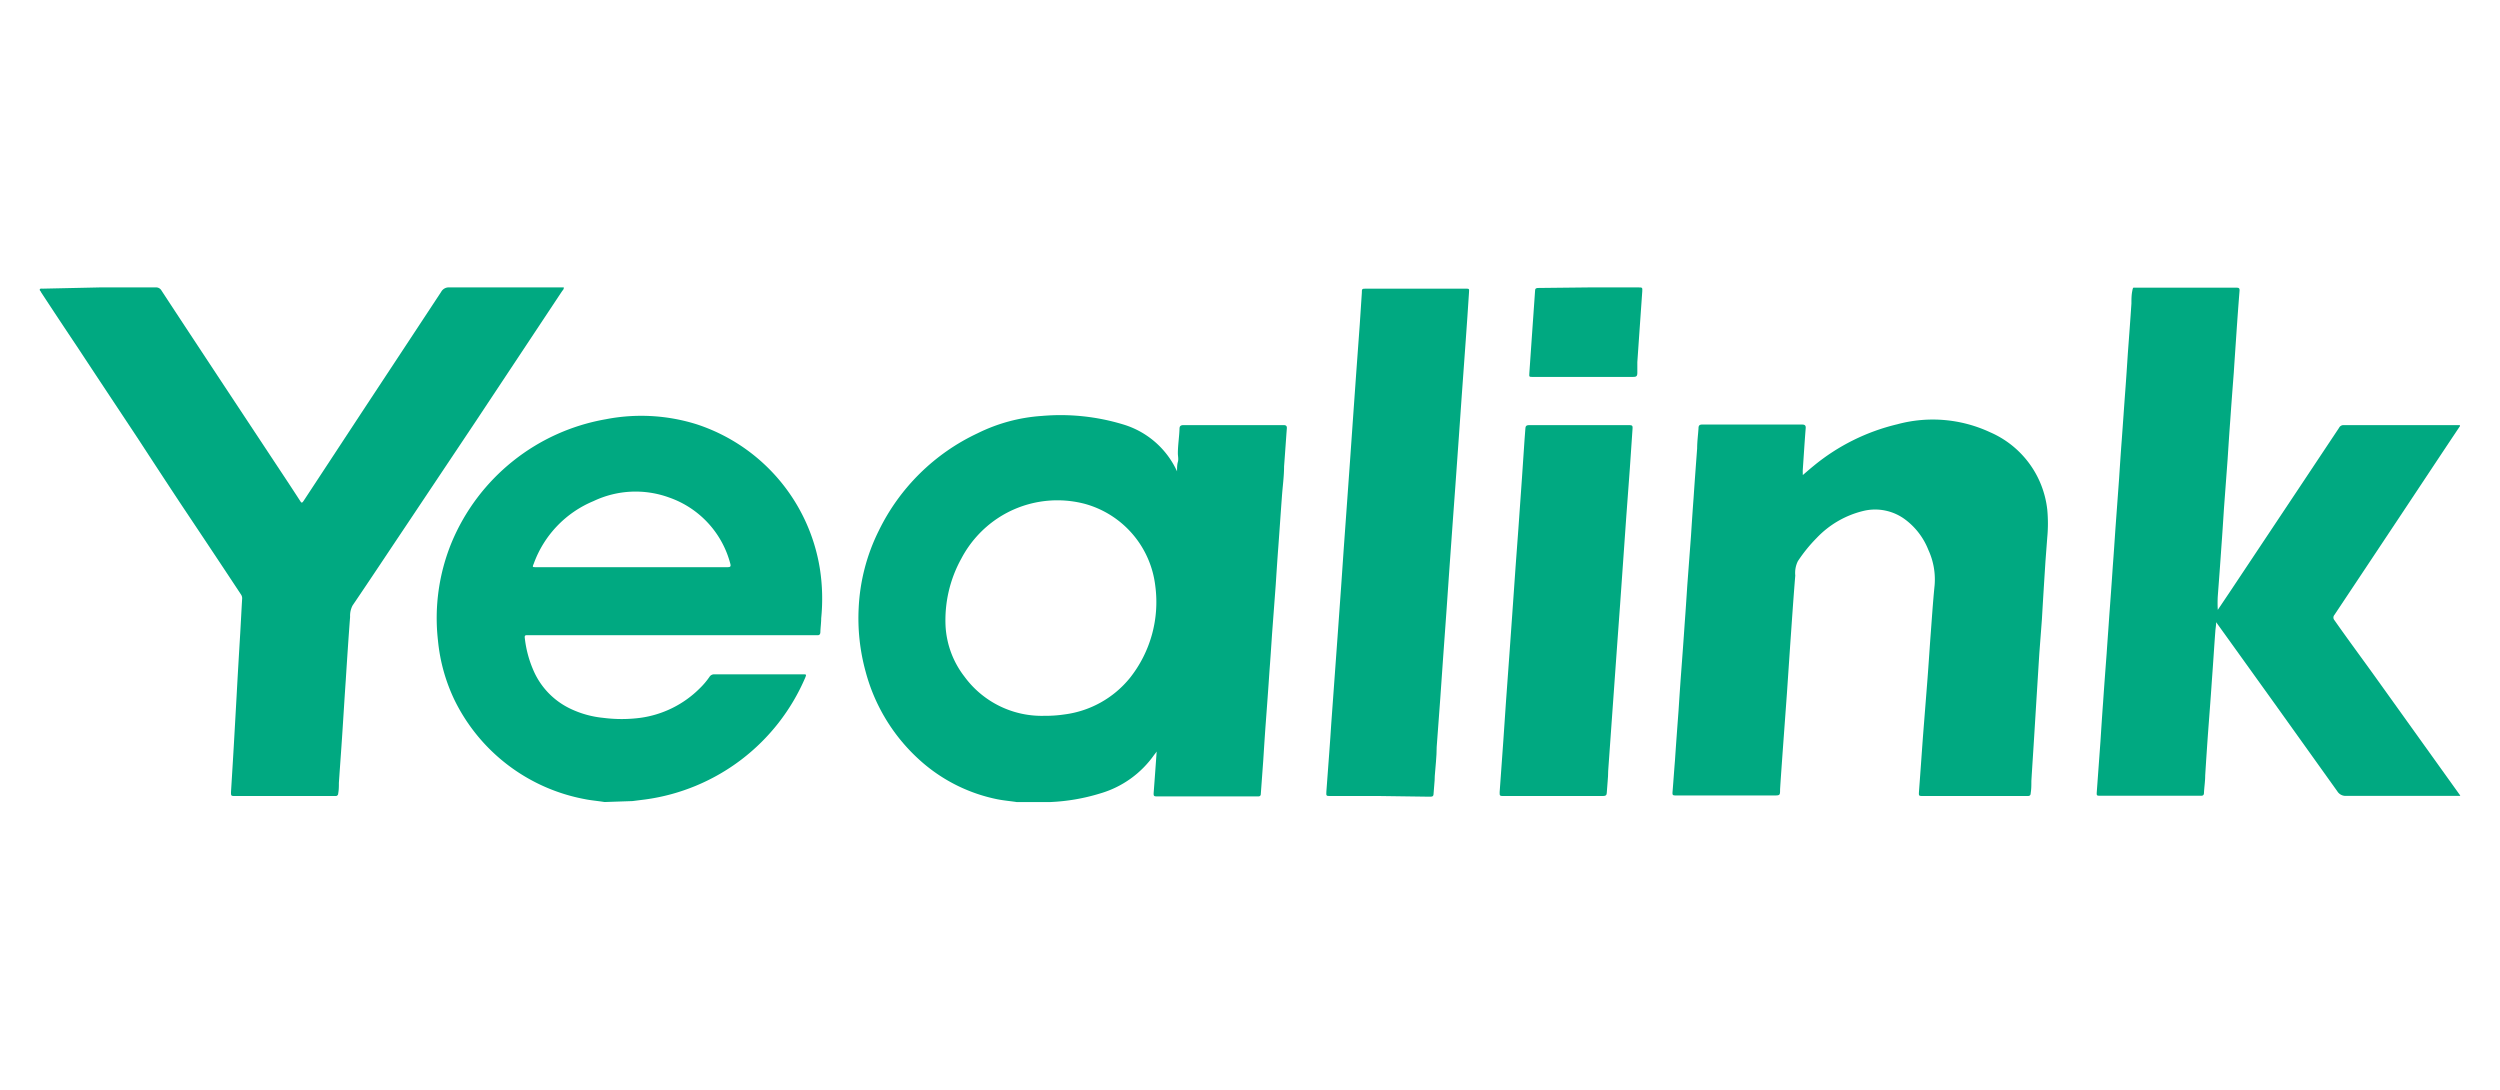
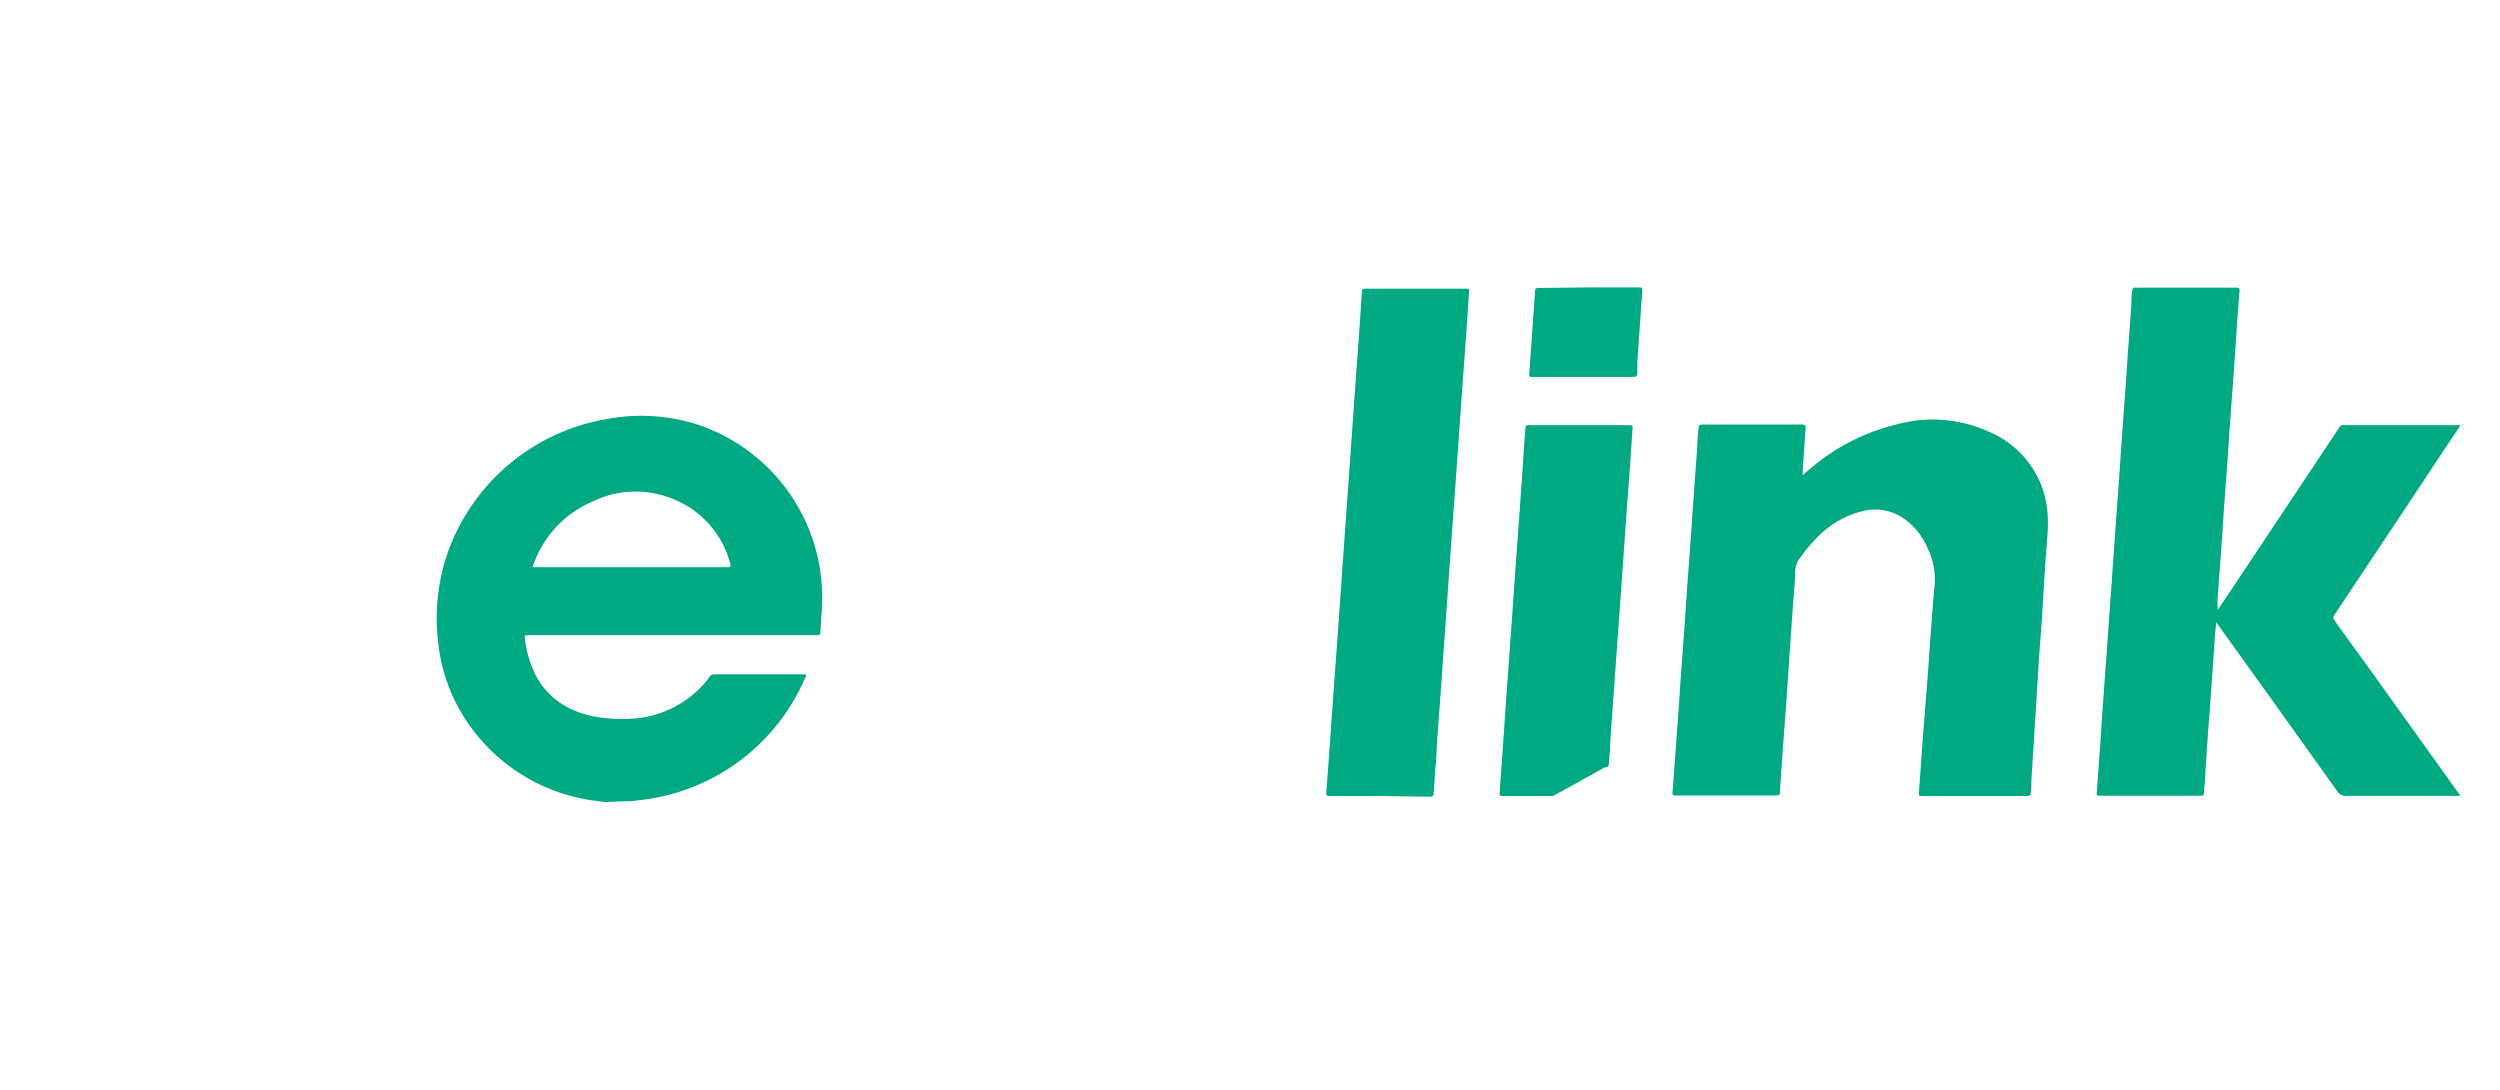
<svg xmlns="http://www.w3.org/2000/svg" id="图层_1" data-name="图层 1" viewBox="0 0 182.66 79.63">
  <defs>
    <style>.cls-1{fill:#00a981;}</style>
  </defs>
-   <path class="cls-1" d="M74.27,58.6c-.46-.07-.93-.11-1.39-.2a12,12,0,0,1-5.83-3,13.28,13.28,0,0,1-3.81-6.35,14.7,14.7,0,0,1-.5-4.66,14.12,14.12,0,0,1,1.47-5.62,15.21,15.21,0,0,1,7.21-7.11,12.41,12.41,0,0,1,4.7-1.27,15.72,15.72,0,0,1,5.94.62A6.32,6.32,0,0,1,86,34.44c0-.27,0-.48.06-.69s0-.42,0-.63c0-.6.1-1.19.12-1.79,0-.23.12-.27.32-.27h7.28c.19,0,.26.07.24.26-.07.92-.13,1.84-.2,2.76,0,.74-.11,1.49-.16,2.23-.09,1.21-.17,2.43-.26,3.64-.07.92-.13,1.85-.19,2.78l-.27,3.61c-.06.91-.12,1.82-.19,2.73-.08,1.22-.17,2.43-.26,3.64-.07.94-.13,1.88-.19,2.83L92.12,58c0,.14-.07.19-.2.19H84.63c-.35,0-.36,0-.33-.38.07-.94.14-1.88.21-2.9a2.43,2.43,0,0,1-.18.24,7.31,7.31,0,0,1-3.94,2.82,14.47,14.47,0,0,1-3.63.63l-.18,0Zm2-6.3a9.37,9.37,0,0,0,1.5-.1,7.36,7.36,0,0,0,4.78-2.66,8.92,8.92,0,0,0,1.86-6.73,7.07,7.07,0,0,0-5.16-6,7.91,7.91,0,0,0-6.36,1.06,8,8,0,0,0-2.65,2.94,9.28,9.28,0,0,0-1.15,5,6.62,6.62,0,0,0,1.38,3.63A7,7,0,0,0,76.32,52.3Z" />
  <path class="cls-1" d="M179.76,58.15h-.34c-2.65,0-5.31,0-8,0a.71.71,0,0,1-.65-.34l-4.59-6.42-3.36-4.68-.9-1.25c0,.26-.05.47-.06.68-.09,1.18-.16,2.37-.25,3.55-.09,1.37-.2,2.74-.3,4.11-.07,1-.13,1.91-.19,2.87,0,.42-.07.84-.09,1.27,0,.15-.08.21-.23.2h-7.31c-.3,0-.31,0-.29-.29l.27-3.71c.06-.94.12-1.88.19-2.82.08-1.19.17-2.38.26-3.57.06-.91.13-1.82.19-2.73.09-1.22.18-2.44.26-3.66.07-.91.13-1.81.19-2.71l.27-3.69c.06-.92.12-1.85.19-2.77.09-1.21.17-2.41.26-3.62.07-.92.13-1.85.19-2.78.09-1.2.18-2.41.26-3.61,0-.3,0-.6.06-.91s.06-.25.25-.25h7.38c.17,0,.22.05.21.22-.08,1-.16,2.1-.23,3.14s-.13,1.89-.19,2.83c-.09,1.17-.18,2.35-.26,3.52-.07.93-.13,1.87-.19,2.8l-.27,3.64c-.06.94-.12,1.88-.19,2.82-.08,1.19-.17,2.38-.26,3.57a8.64,8.64,0,0,0,0,1l.88-1.31L168,35.62l2.9-4.36a.36.36,0,0,1,.32-.2h8.51v.09a.76.76,0,0,0-.08.11c-1.43,2.14-2.85,4.29-4.28,6.44q-2.4,3.61-4.81,7.23a.29.29,0,0,0,0,.38c1,1.43,2.08,2.88,3.11,4.32l6.06,8.46Z" />
  <path class="cls-1" d="M44.17,58.6c-.48-.08-1-.12-1.43-.21a13.32,13.32,0,0,1-9.53-7.24A12.89,12.89,0,0,1,32,46.8a14.53,14.53,0,0,1,1-7.17,15,15,0,0,1,11.27-9A13.52,13.52,0,0,1,50.9,31a13.31,13.31,0,0,1,9,10.53,14.31,14.31,0,0,1,.1,3.64c0,.33-.05.67-.06,1,0,.17-.07.26-.25.24H38.48c-.12,0-.15.06-.14.17a8.1,8.1,0,0,0,.6,2.32,5.52,5.52,0,0,0,2.69,2.86,7.17,7.17,0,0,0,2.45.69,10.53,10.53,0,0,0,2.69,0,7.59,7.59,0,0,0,4.37-2.17,5.5,5.5,0,0,0,.7-.83.4.4,0,0,1,.37-.18h6.46c.25,0,.26,0,.16.25a14.9,14.9,0,0,1-11.67,8.89l-.95.12Zm2-17.16h7c.2,0,.24-.06.19-.25a7,7,0,0,0-4.47-4.84,7.15,7.15,0,0,0-5.52.26A7.83,7.83,0,0,0,39,41.18c-.11.26-.11.26.19.26C41.51,41.45,43.83,41.44,46.14,41.44Z" />
  <path class="cls-1" d="M131.72,34.71c.28-.24.53-.46.79-.67A15.11,15.11,0,0,1,138.62,31a9.91,9.91,0,0,1,6.78.58,7,7,0,0,1,4.18,5.64,10.91,10.91,0,0,1,0,2.06L149.45,41c-.09,1.42-.18,2.84-.26,4.25L149,47.76l-.21,3.37-.15,2.44c-.07,1.17-.15,2.33-.22,3.5,0,.3,0,.59-.05.88,0,.14-.06.21-.21.21h-7.62c-.36,0-.35,0-.33-.35.1-1.31.19-2.63.29-4l.3-3.81c.09-1.12.16-2.23.24-3.35.1-1.29.18-2.59.31-3.88a5.15,5.15,0,0,0-.46-2.6,5.09,5.09,0,0,0-1.7-2.22,3.67,3.67,0,0,0-3-.63,6.94,6.94,0,0,0-3.47,2A11.05,11.05,0,0,0,131.36,41a1.93,1.93,0,0,0-.19,1.05c-.14,1.69-.25,3.37-.37,5.06l-.24,3.55-.3,4.11c-.07,1-.14,1.93-.2,2.89,0,.46,0,.46-.48.46h-7.05c-.34,0-.35,0-.32-.35.06-.74.11-1.48.17-2.21.08-1.21.17-2.41.26-3.62.06-.92.12-1.85.19-2.78.09-1.2.18-2.41.26-3.61.07-.93.13-1.85.19-2.78l.27-3.61c.06-.93.12-1.86.19-2.78.08-1.21.17-2.41.26-3.62,0-.49.07-1,.1-1.47,0-.18.06-.27.26-.27,2.44,0,4.87,0,7.31,0,.21,0,.28.08.26.28-.08,1-.14,2-.21,3C131.71,34.43,131.72,34.55,131.72,34.71Z" />
-   <path class="cls-1" d="M7.29,21h4.08a.45.45,0,0,1,.43.23c1.36,2.08,2.73,4.15,4.1,6.23l4.15,6.28c.63.95,1.26,1.9,1.88,2.86.11.18.15.14.25,0l4.27-6.5q2.89-4.38,5.78-8.77a.63.63,0,0,1,.6-.33h8.1c.09,0,.21,0,.25,0s0,.17-.09.24L34.75,30.8l-5.09,7.62c-1.3,1.94-2.59,3.89-3.9,5.82a1.62,1.62,0,0,0-.18.83c-.12,1.55-.22,3.11-.32,4.67-.07,1-.13,2-.2,3.08-.09,1.46-.2,2.92-.3,4.38,0,.26,0,.51-.05.77a.18.18,0,0,1-.2.19H17.2c-.32,0-.33,0-.32-.33.09-1.45.18-2.91.26-4.36l.15-2.67c.08-1.5.17-3,.26-4.5.05-.85.09-1.69.14-2.53a.48.48,0,0,0-.08-.33Q15.47,40.2,13.33,37c-1.1-1.66-2.19-3.33-3.28-5-1.47-2.22-2.94-4.43-4.4-6.65q-1.34-2-2.65-4c0-.06-.13-.13-.09-.21s.15-.05.22-.05Z" />
  <path class="cls-1" d="M100.82,58.16h-3.6c-.32,0-.33,0-.31-.32L97.12,55c.06-.73.1-1.45.15-2.17.09-1.2.18-2.4.26-3.59.07-.92.13-1.84.2-2.76.08-1.21.17-2.42.26-3.64.06-.92.12-1.85.19-2.77.09-1.21.17-2.41.26-3.62.07-.93.13-1.87.2-2.8.08-1.19.17-2.38.25-3.57.07-.94.13-1.88.2-2.82.08-1.19.17-2.38.26-3.57l.15-2.28c0-.31,0-.32.33-.32h7.23c.3,0,.29,0,.27.29-.08,1.17-.15,2.35-.24,3.52l-.3,4.16c-.07.95-.13,1.91-.2,2.86-.08,1.17-.17,2.34-.25,3.51-.07.91-.13,1.83-.2,2.75-.08,1.21-.17,2.43-.26,3.64-.06.92-.12,1.83-.19,2.75-.09,1.21-.18,2.41-.26,3.62-.07,1-.13,1.91-.2,2.87-.08,1.17-.17,2.34-.26,3.52,0,.71-.09,1.42-.14,2.12,0,.44-.07.88-.09,1.31,0,.21-.15.2-.29.2Z" />
-   <path class="cls-1" d="M113.47,58.16h-3.63c-.22,0-.29,0-.27-.28l.27-3.77c.06-.93.12-1.87.19-2.8.09-1.2.18-2.39.26-3.59.07-.94.13-1.88.2-2.82.08-1.19.17-2.38.25-3.57.07-.91.13-1.81.2-2.71.08-1.23.17-2.46.26-3.69.06-.94.13-1.88.19-2.82l.06-.79c0-.17.07-.26.26-.26q3.67,0,7.35,0c.2,0,.24.07.22.26-.07,1-.13,2-.2,2.94-.09,1.17-.18,2.35-.26,3.52-.07.95-.13,1.9-.2,2.85-.08,1.18-.17,2.36-.25,3.55-.07.91-.13,1.83-.2,2.75-.08,1.21-.17,2.43-.26,3.64l-.15,2.1c-.08,1.22-.17,2.44-.26,3.66,0,.52-.07,1-.1,1.56,0,.2-.07.27-.28.27Z" />
+   <path class="cls-1" d="M113.47,58.16h-3.63c-.22,0-.29,0-.27-.28l.27-3.77c.06-.93.12-1.87.19-2.8.09-1.2.18-2.39.26-3.59.07-.94.13-1.88.2-2.82.08-1.19.17-2.38.25-3.57.07-.91.13-1.81.2-2.71.08-1.23.17-2.46.26-3.69.06-.94.13-1.88.19-2.82l.06-.79c0-.17.07-.26.26-.26q3.67,0,7.35,0c.2,0,.24.07.22.26-.07,1-.13,2-.2,2.94-.09,1.17-.18,2.35-.26,3.52-.07.95-.13,1.9-.2,2.85-.08,1.18-.17,2.36-.25,3.55-.07.91-.13,1.83-.2,2.75-.08,1.21-.17,2.43-.26,3.64c-.08,1.22-.17,2.44-.26,3.66,0,.52-.07,1-.1,1.56,0,.2-.07.27-.28.27Z" />
  <path class="cls-1" d="M116.1,21h3.61c.28,0,.3,0,.28.29l-.21,3-.15,2.17c0,.26,0,.53,0,.79s-.1.29-.32.29H112c-.28,0-.28,0-.26-.28.07-1,.13-1.93.2-2.89s.15-2.09.22-3.14c0-.18.12-.19.26-.19Z" />
</svg>